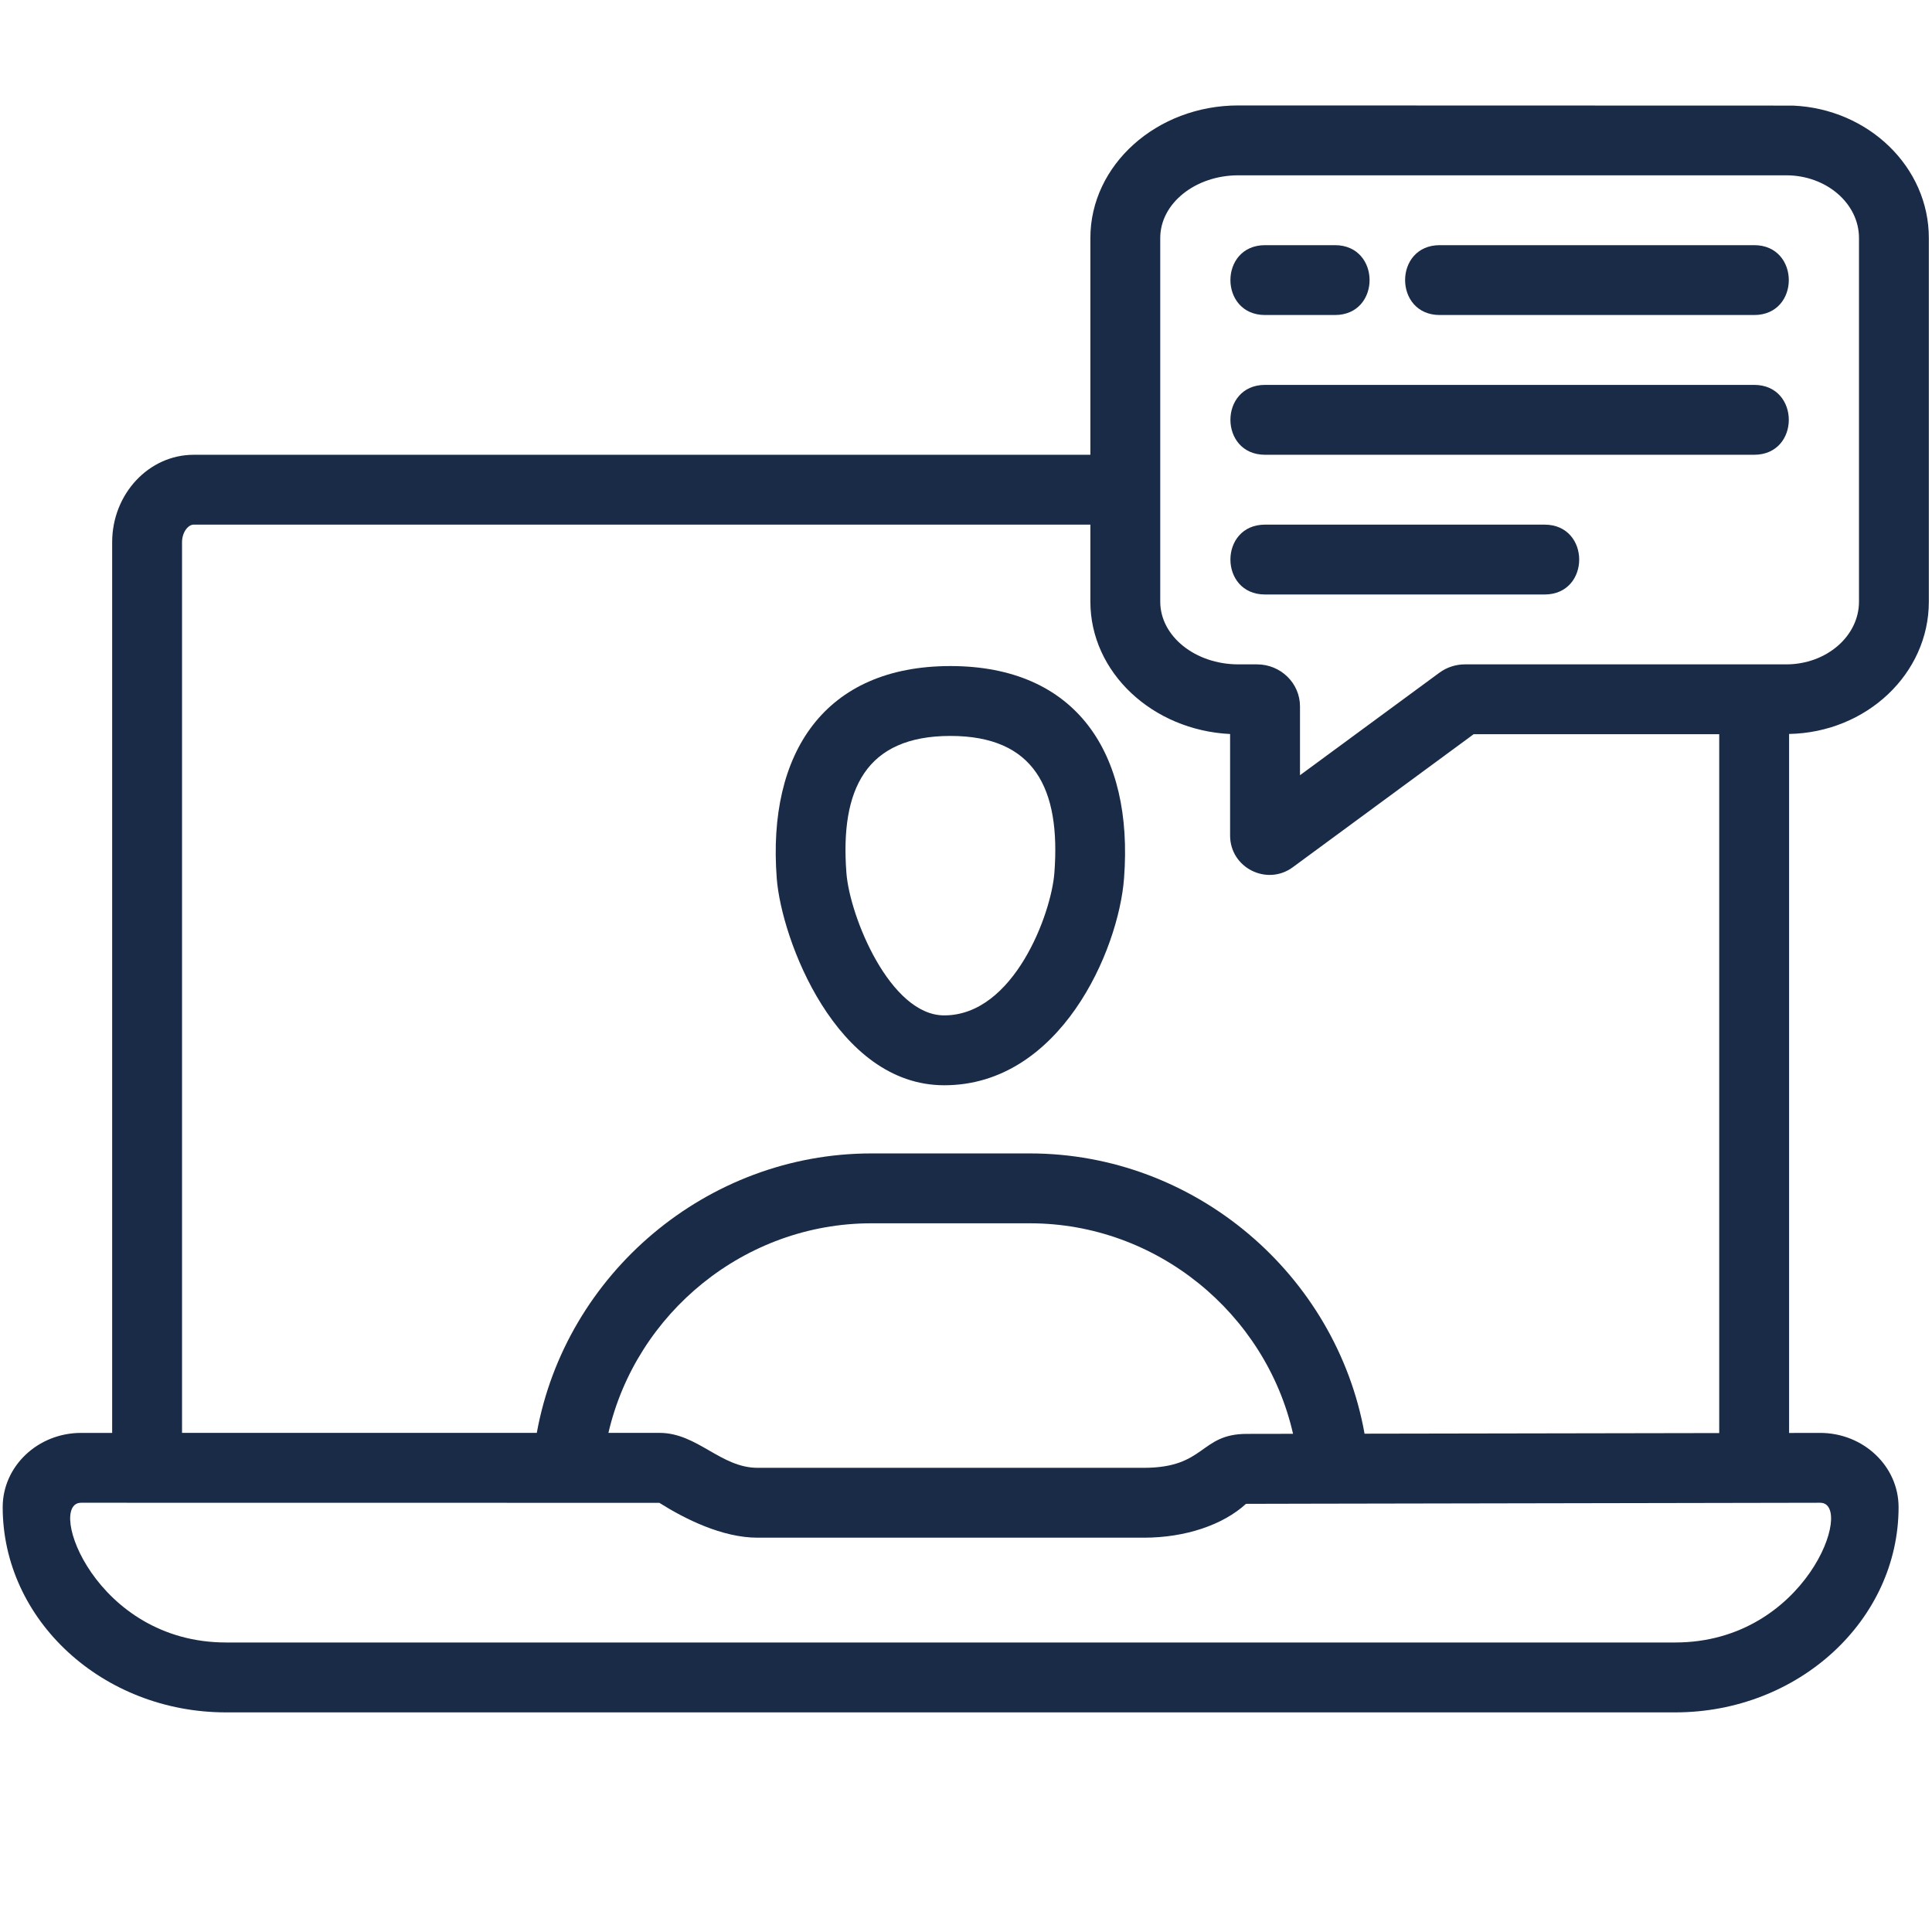
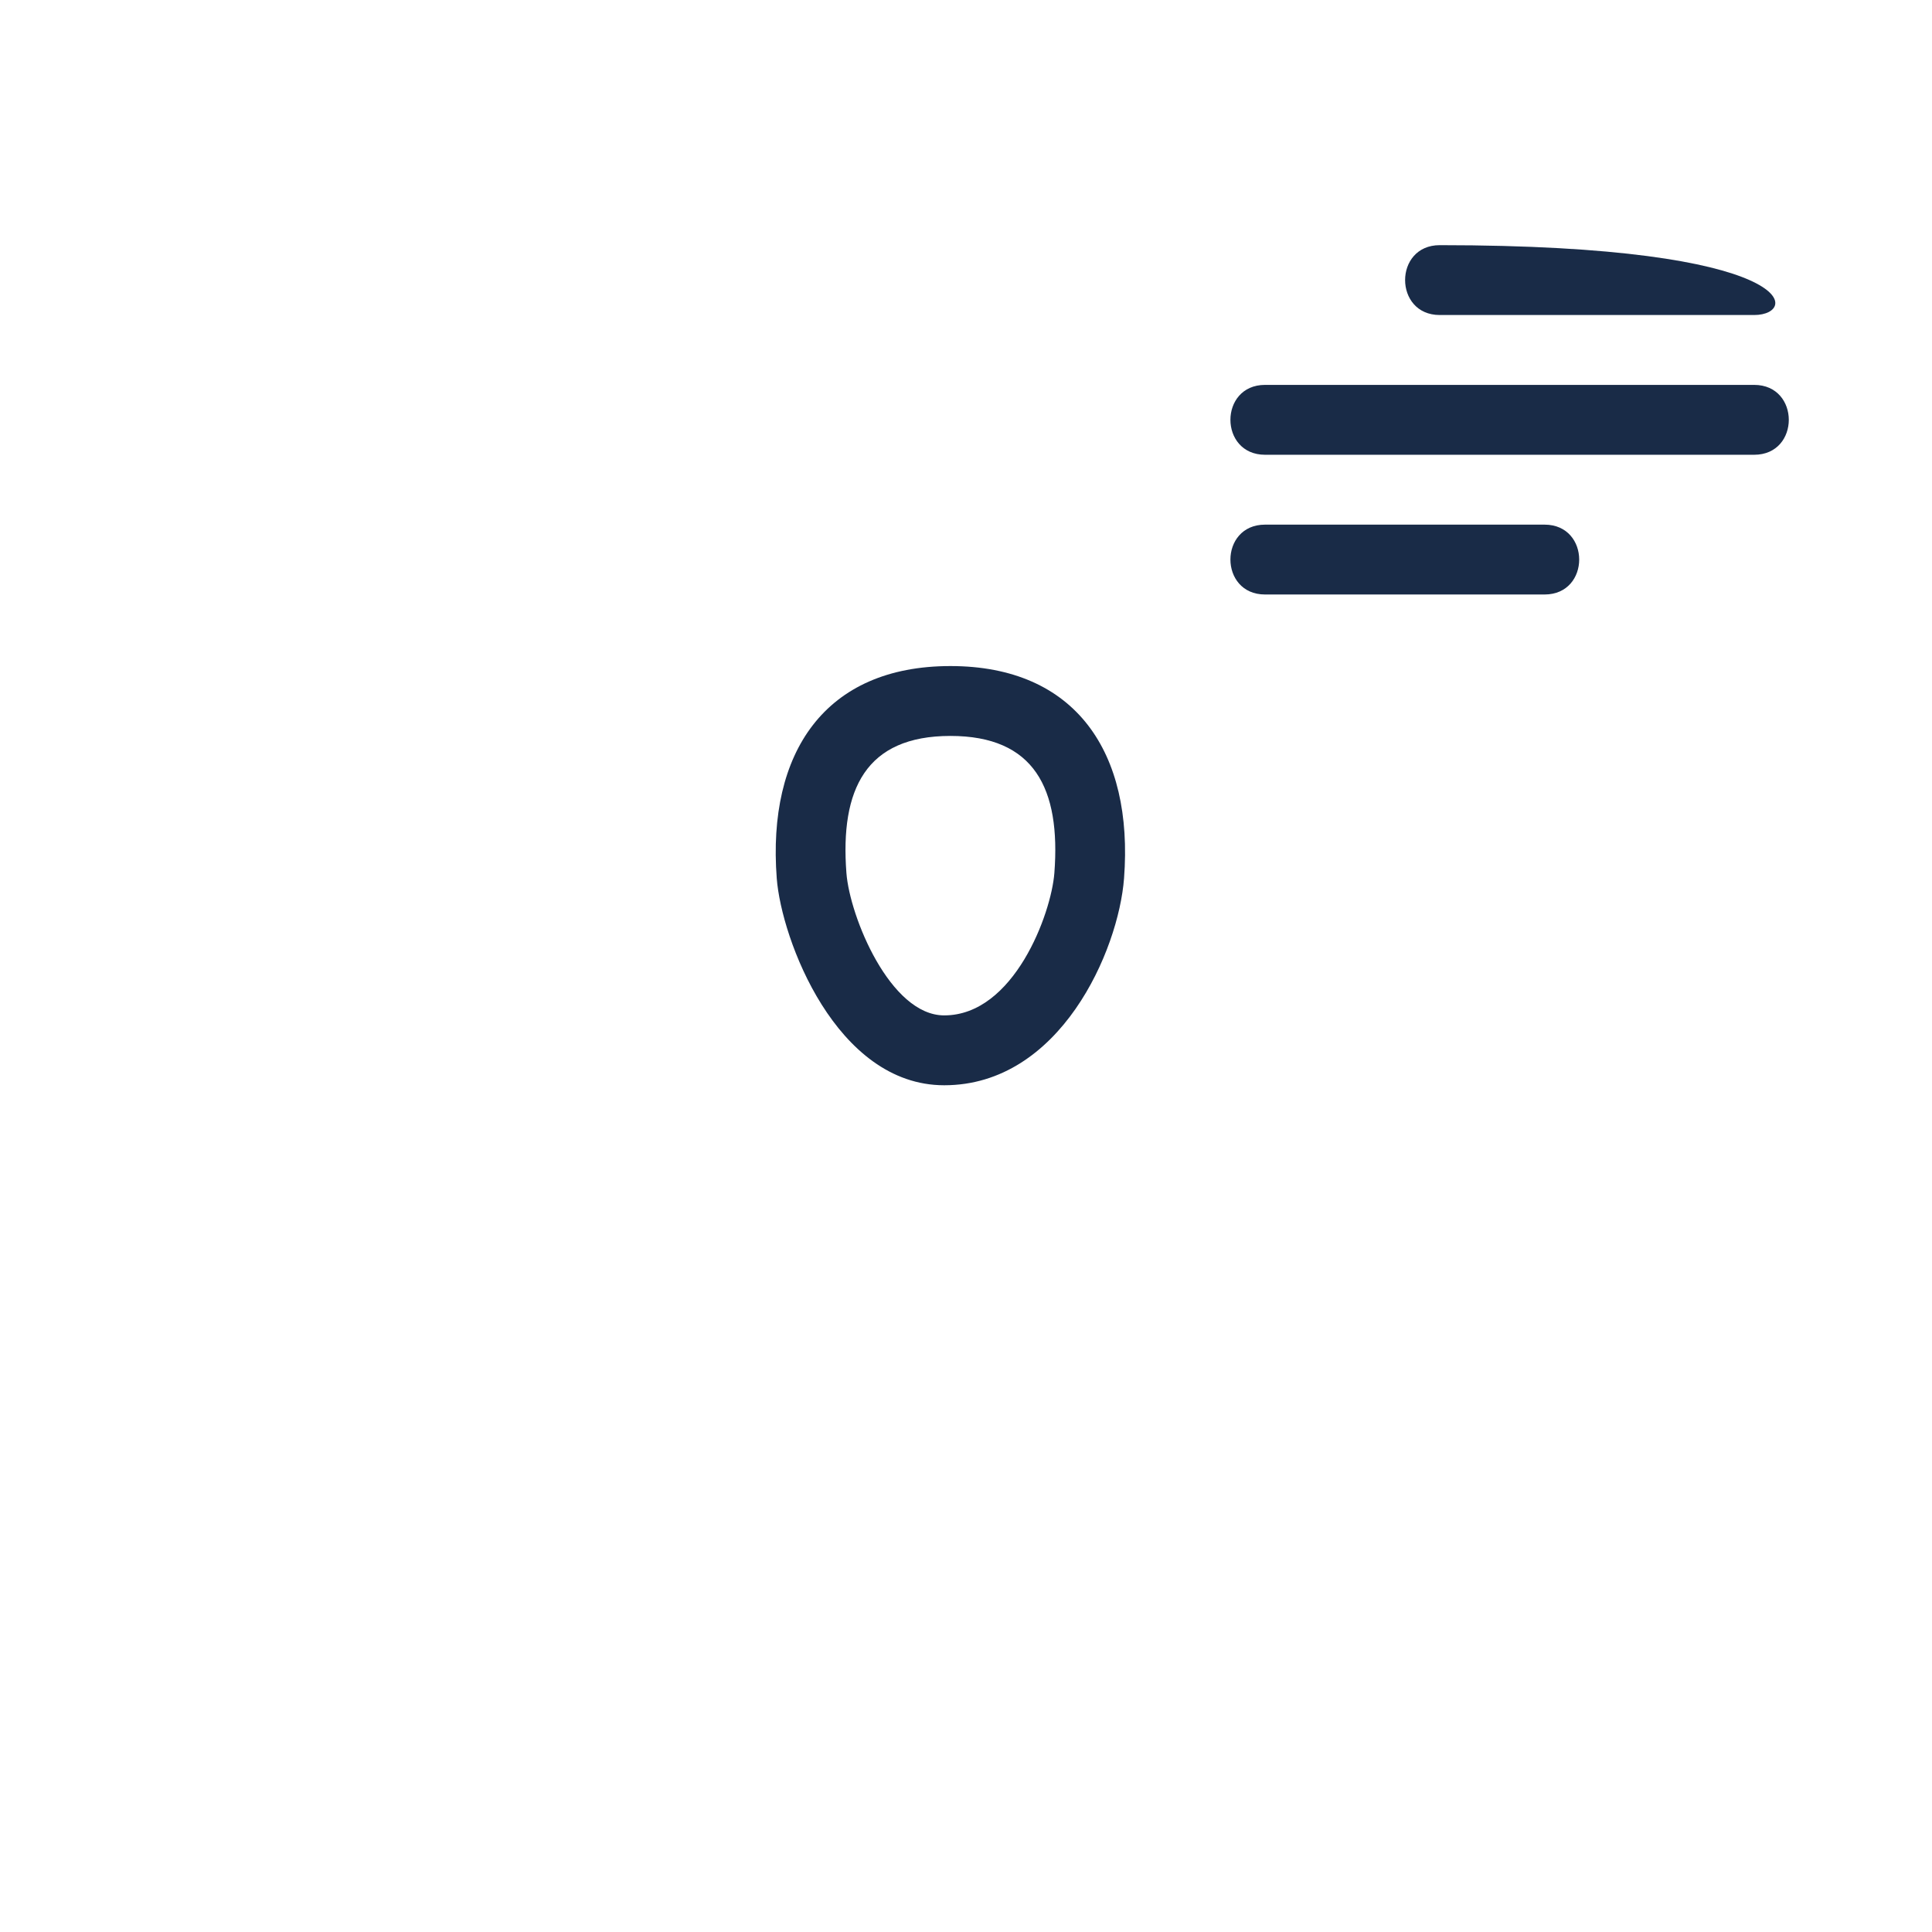
<svg xmlns="http://www.w3.org/2000/svg" width="500" zoomAndPan="magnify" viewBox="0 0 375 375" height="500" preserveAspectRatio="xMidYMid meet" version="1.0">
  <defs>
    <clipPath id="id1">
-       <path d="M 0.426 20.414 L 374.676 20.414 L 374.676 332.414 L 0.426 332.414 Z M 0.426 20.414 " clip-rule="nonzero" />
-     </clipPath>
+       </clipPath>
  </defs>
  <path fill="#192b47" d="M 183.277 210.648 C 183.273 210.648 183.27 210.648 183.262 210.648 C 162.297 210.645 151.664 182.301 150.766 170.48 C 148.902 146.09 160.105 129.281 184.473 129.281 C 208.785 129.281 220.039 146.039 218.176 170.48 C 217.113 184.492 205.781 210.648 183.277 210.648 Z M 184.473 142.844 C 168.055 142.844 163.047 153.215 164.289 169.449 C 164.93 177.891 172.77 197.086 183.266 197.086 L 183.27 197.086 C 183.273 197.086 183.273 197.086 183.273 197.086 C 196.816 197.086 204.055 177.32 204.652 169.453 C 205.91 153.016 200.742 142.844 184.473 142.844 Z M 184.473 142.844 " fill-opacity="1" fill-rule="nonzero" />
  <g clip-path="url(#id1)">
    <path fill="#192b47" d="M 374.387 116.781 L 374.387 46.195 C 374.387 32.418 362.676 21.133 348.02 20.496 L 240.359 20.465 C 224.523 20.465 211.641 32.012 211.641 46.199 L 211.641 88.273 L 37.594 88.273 C 28.871 88.273 21.77 95.891 21.77 105.254 L 21.77 278.125 L 15.742 278.125 C 7.352 278.125 0.523 284.59 0.523 292.535 C 0.523 314.5 19.969 332.371 43.871 332.371 L 325.16 332.371 C 349.062 332.371 368.512 314.5 368.512 292.535 C 368.512 284.59 361.684 278.125 353.277 278.125 L 347.262 278.137 L 347.262 142.461 C 362.266 142.176 374.387 130.793 374.387 116.781 Z M 225.203 46.195 C 225.203 39.484 232.004 34.027 240.363 34.027 L 346.707 34.027 C 354.492 34.027 360.828 39.488 360.828 46.195 L 360.828 116.781 C 360.828 123.492 354.492 128.953 346.707 128.953 L 284.332 128.953 C 282.57 128.953 280.812 129.523 279.379 130.578 L 252.328 150.469 L 252.328 137.105 C 252.328 132.609 248.586 128.953 243.98 128.953 L 240.363 128.953 C 232.004 128.953 225.203 123.492 225.203 116.785 Z M 353.293 291.684 C 360.074 291.684 350.574 318.805 325.16 318.805 L 43.871 318.805 C 18.461 318.805 8.957 291.684 15.742 291.684 L 127.98 291.699 C 132.871 294.785 140.148 298.465 147.043 298.465 L 222.016 298.465 C 230.039 298.465 237.371 296 241.844 291.898 C 241.844 291.895 239.355 291.883 353.293 291.684 Z M 118.094 278.121 C 123.492 254.809 144.598 237.441 169.137 237.441 L 199.898 237.441 C 224.5 237.441 245.648 254.898 250.98 278.301 L 241.996 278.316 C 232.805 278.336 234.074 284.902 222.02 284.902 L 147.043 284.902 C 139.883 284.902 135.344 278.121 128.012 278.121 Z M 264.859 278.277 C 259.324 247.324 231.898 223.879 199.898 223.879 L 169.137 223.879 C 137.188 223.879 109.789 247.246 104.191 278.121 L 35.332 278.121 L 35.332 105.25 C 35.332 103.293 36.527 101.828 37.594 101.828 L 211.641 101.828 L 211.641 116.781 C 211.641 130.492 223.664 141.727 238.762 142.473 L 238.762 162.176 C 238.762 168.449 245.914 172.02 250.926 168.332 L 286.031 142.512 L 333.699 142.512 L 333.699 278.156 Z M 264.859 278.277 " fill-opacity="1" fill-rule="nonzero" />
  </g>
-   <path fill="#192b47" d="M 259.109 61.145 L 245.547 61.145 C 236.59 61.145 236.578 47.586 245.547 47.586 L 259.109 47.586 C 268.07 47.586 268.082 61.145 259.109 61.145 Z M 259.109 61.145 " fill-opacity="1" fill-rule="nonzero" />
-   <path fill="#192b47" d="M 340.484 61.145 L 279.453 61.145 C 270.496 61.145 270.484 47.586 279.453 47.586 L 340.484 47.586 C 349.441 47.586 349.453 61.145 340.484 61.145 Z M 340.484 61.145 " fill-opacity="1" fill-rule="nonzero" />
+   <path fill="#192b47" d="M 340.484 61.145 L 279.453 61.145 C 270.496 61.145 270.484 47.586 279.453 47.586 C 349.441 47.586 349.453 61.145 340.484 61.145 Z M 340.484 61.145 " fill-opacity="1" fill-rule="nonzero" />
  <path fill="#192b47" d="M 340.484 88.27 L 245.547 88.27 C 236.59 88.27 236.578 74.707 245.547 74.707 L 340.484 74.707 C 349.441 74.707 349.453 88.27 340.484 88.27 Z M 340.484 88.27 " fill-opacity="1" fill-rule="nonzero" />
  <path fill="#192b47" d="M 299.797 115.391 L 245.547 115.391 C 236.59 115.391 236.578 101.832 245.547 101.832 L 299.797 101.832 C 308.754 101.832 308.77 115.391 299.797 115.391 Z M 299.797 115.391 " fill-opacity="1" fill-rule="nonzero" />
</svg>